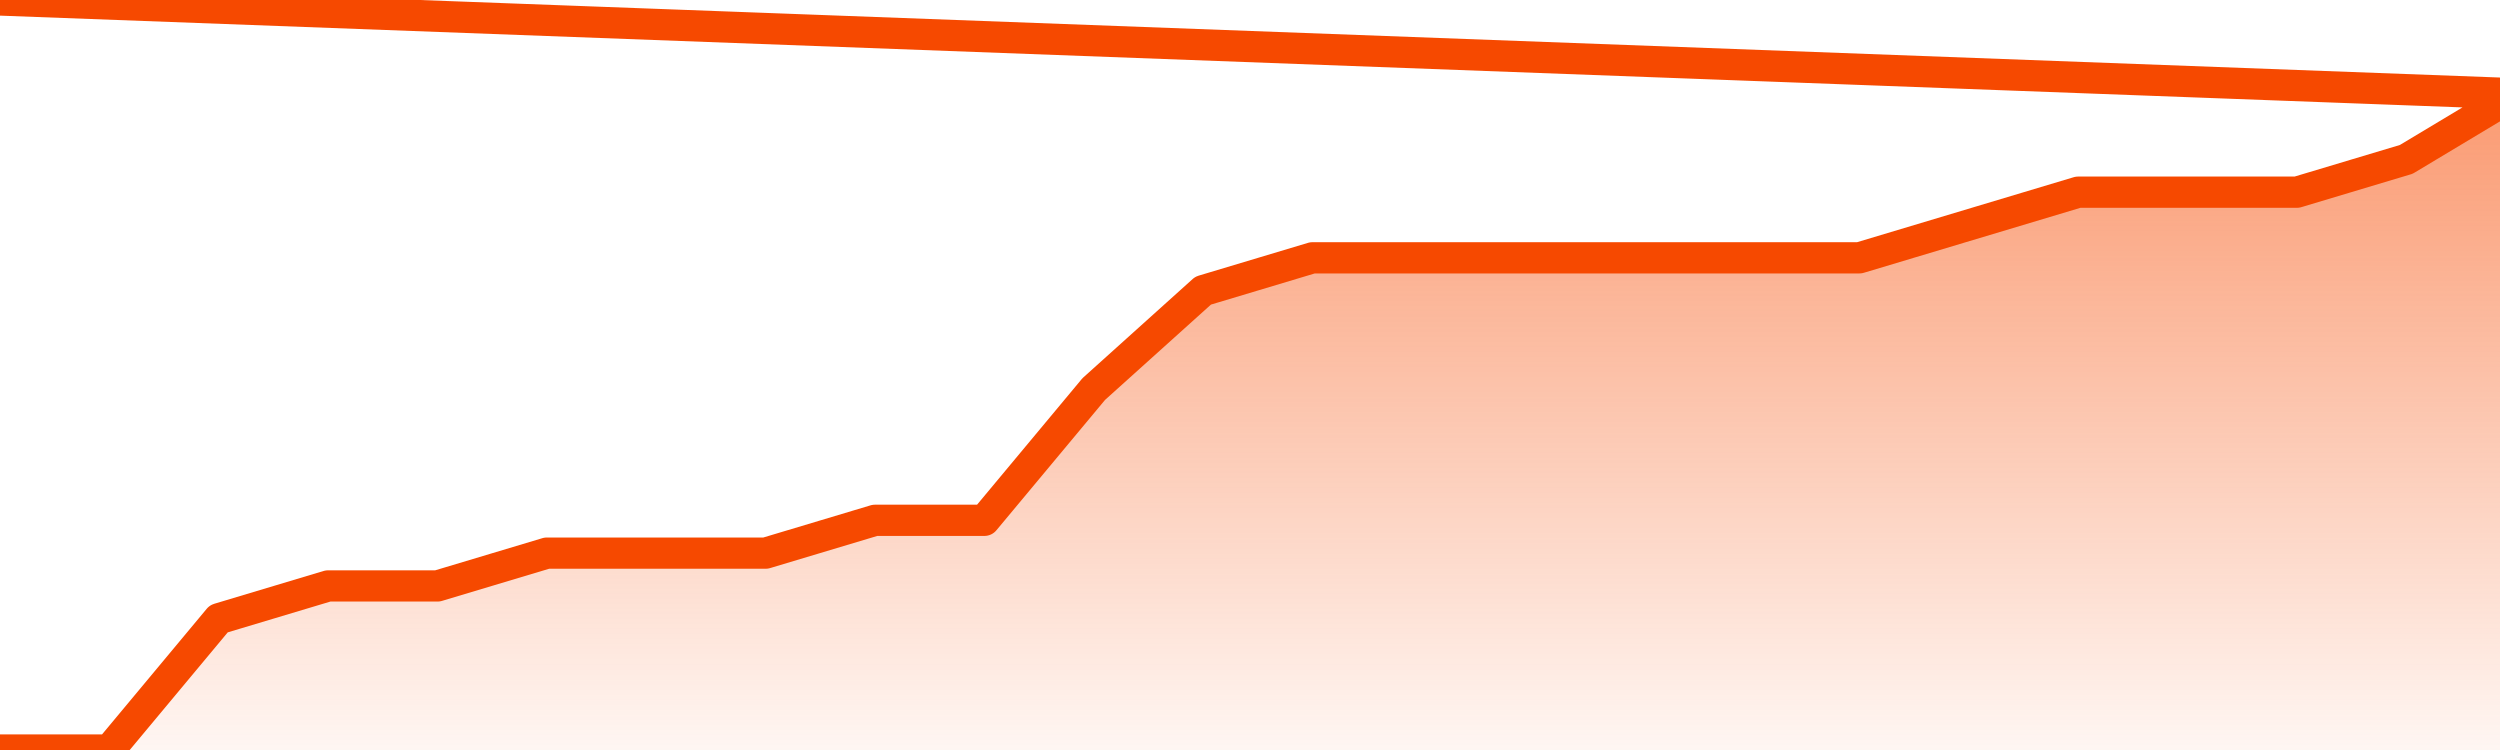
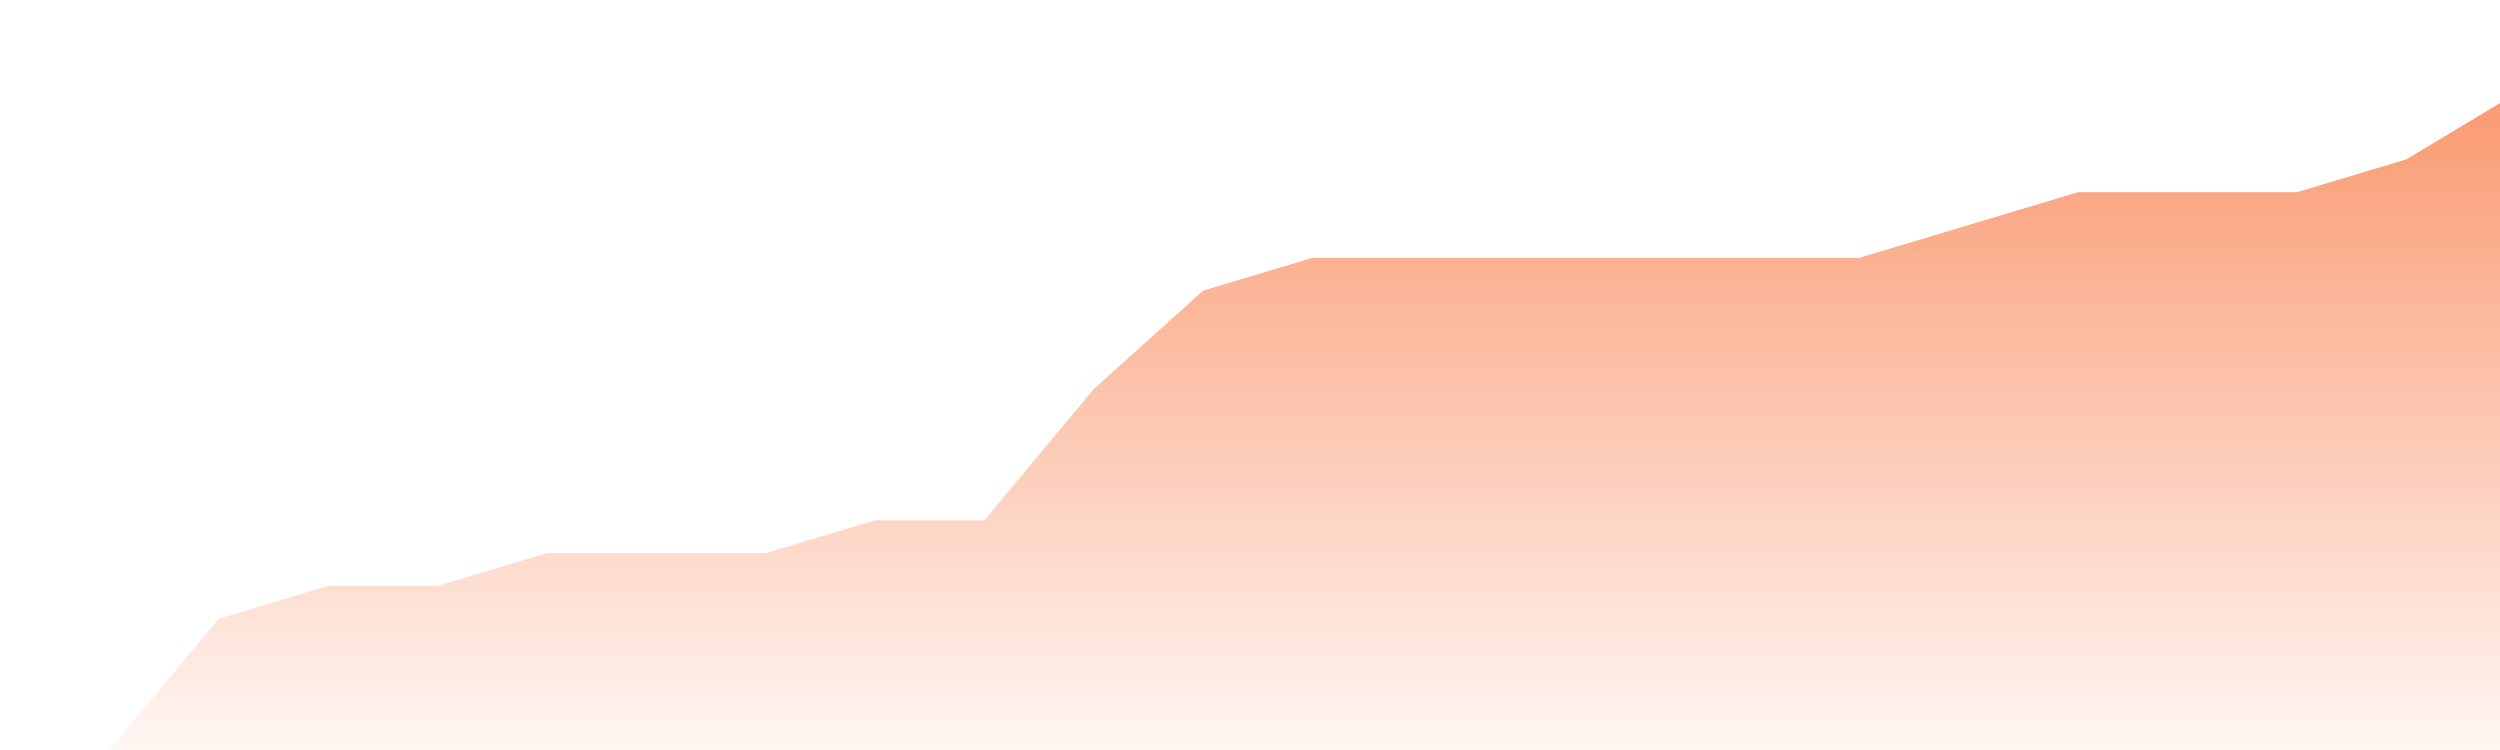
<svg xmlns="http://www.w3.org/2000/svg" version="1.1" width="80" height="24" viewBox="0 0 80 24">
  <defs>
    <linearGradient x1=".5" x2=".5" y2="1" id="gradient">
      <stop offset="0" stop-color="#F64900" />
      <stop offset="1" stop-color="#f64900" stop-opacity="0" />
    </linearGradient>
  </defs>
  <path fill="url(#gradient)" fill-opacity="0.56" stroke="none" d="M 0,26 0.0,24.0 3.5,24.0 7.0,19.8 10.5,18.75 14.0,18.75 17.5,17.7 21.0,17.7 24.5,17.7 28.0,16.65 31.5,16.65 35.0,12.45 38.5,9.3 42.0,8.25 45.5,8.25 49.0,8.25 52.5,8.25 56.0,8.25 59.5,8.25 63.0,7.2 66.5,6.15 70.0,6.15 73.5,6.15 77.0,5.1 80.5,3.0 82,26 Z" />
-   <path fill="none" stroke="#F64900" stroke-width="1" stroke-linejoin="round" stroke-linecap="round" d="M 0.0,24.0 3.5,24.0 7.0,19.8 10.5,18.75 14.0,18.75 17.5,17.7 21.0,17.7 24.5,17.7 28.0,16.65 31.5,16.65 35.0,12.45 38.5,9.3 42.0,8.25 45.5,8.25 49.0,8.25 52.5,8.25 56.0,8.25 59.5,8.25 63.0,7.2 66.5,6.15 70.0,6.15 73.5,6.15 77.0,5.1 80.5,3.0.join(' ') }" />
</svg>